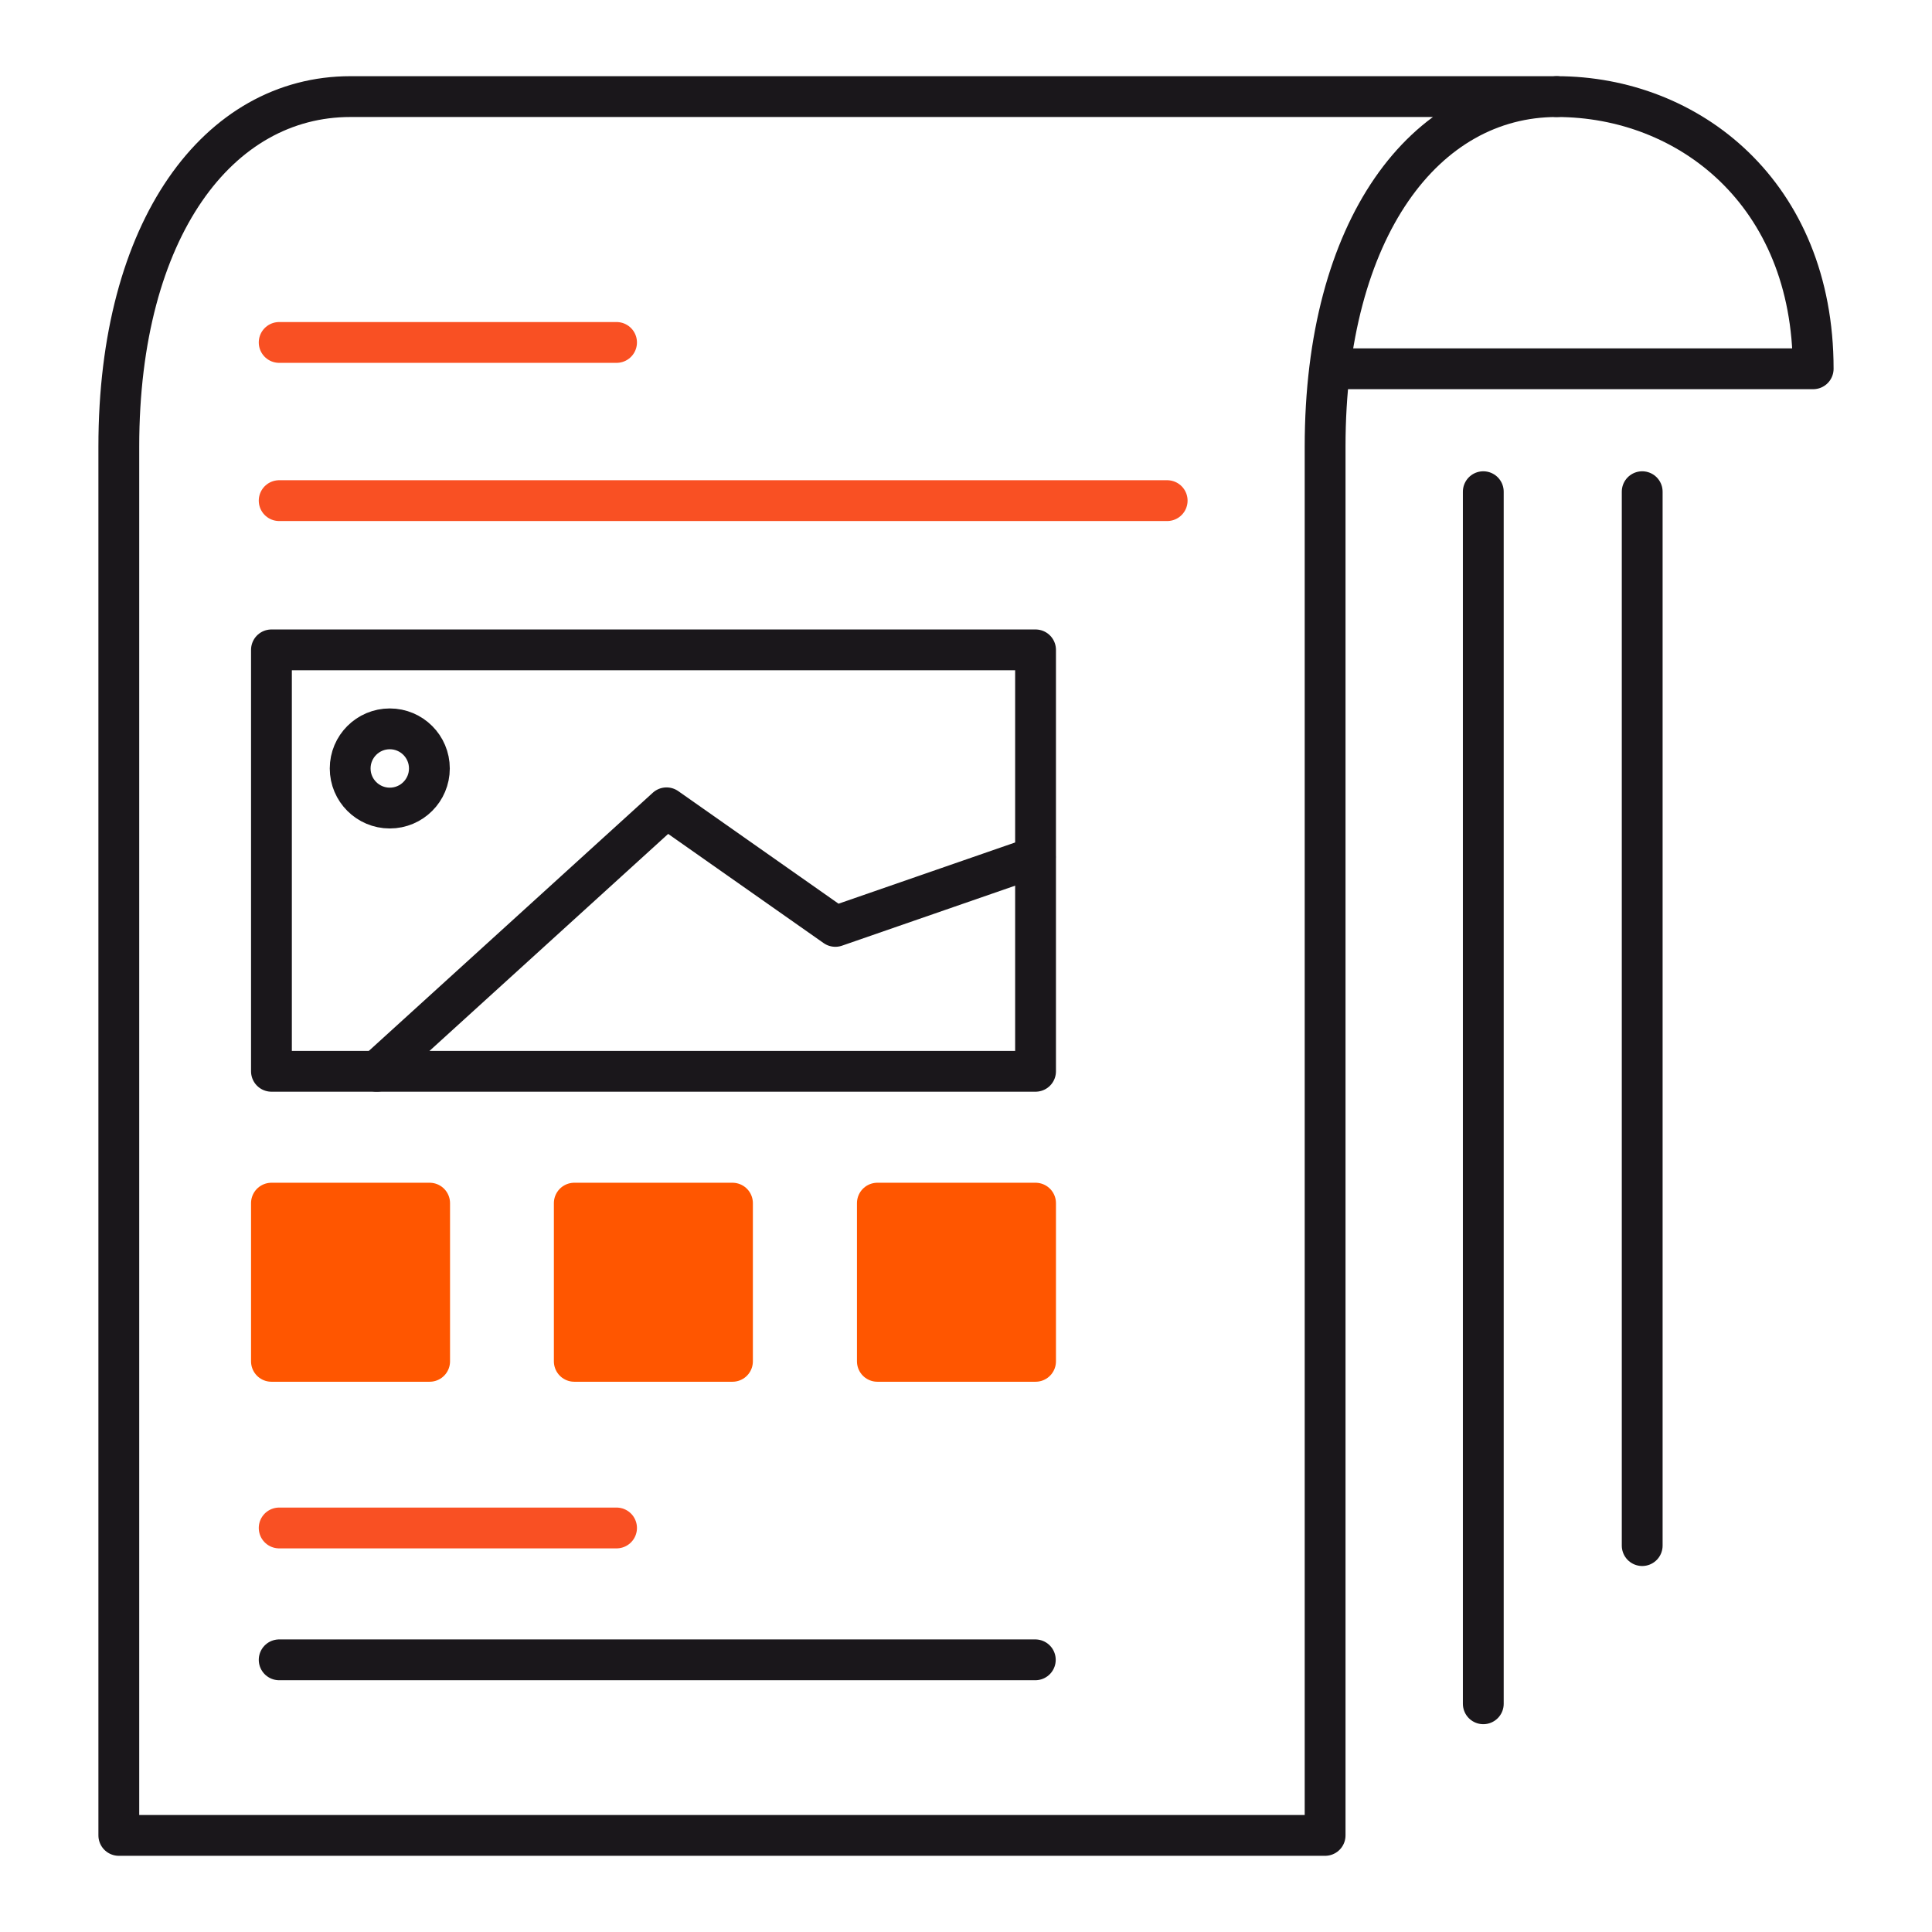
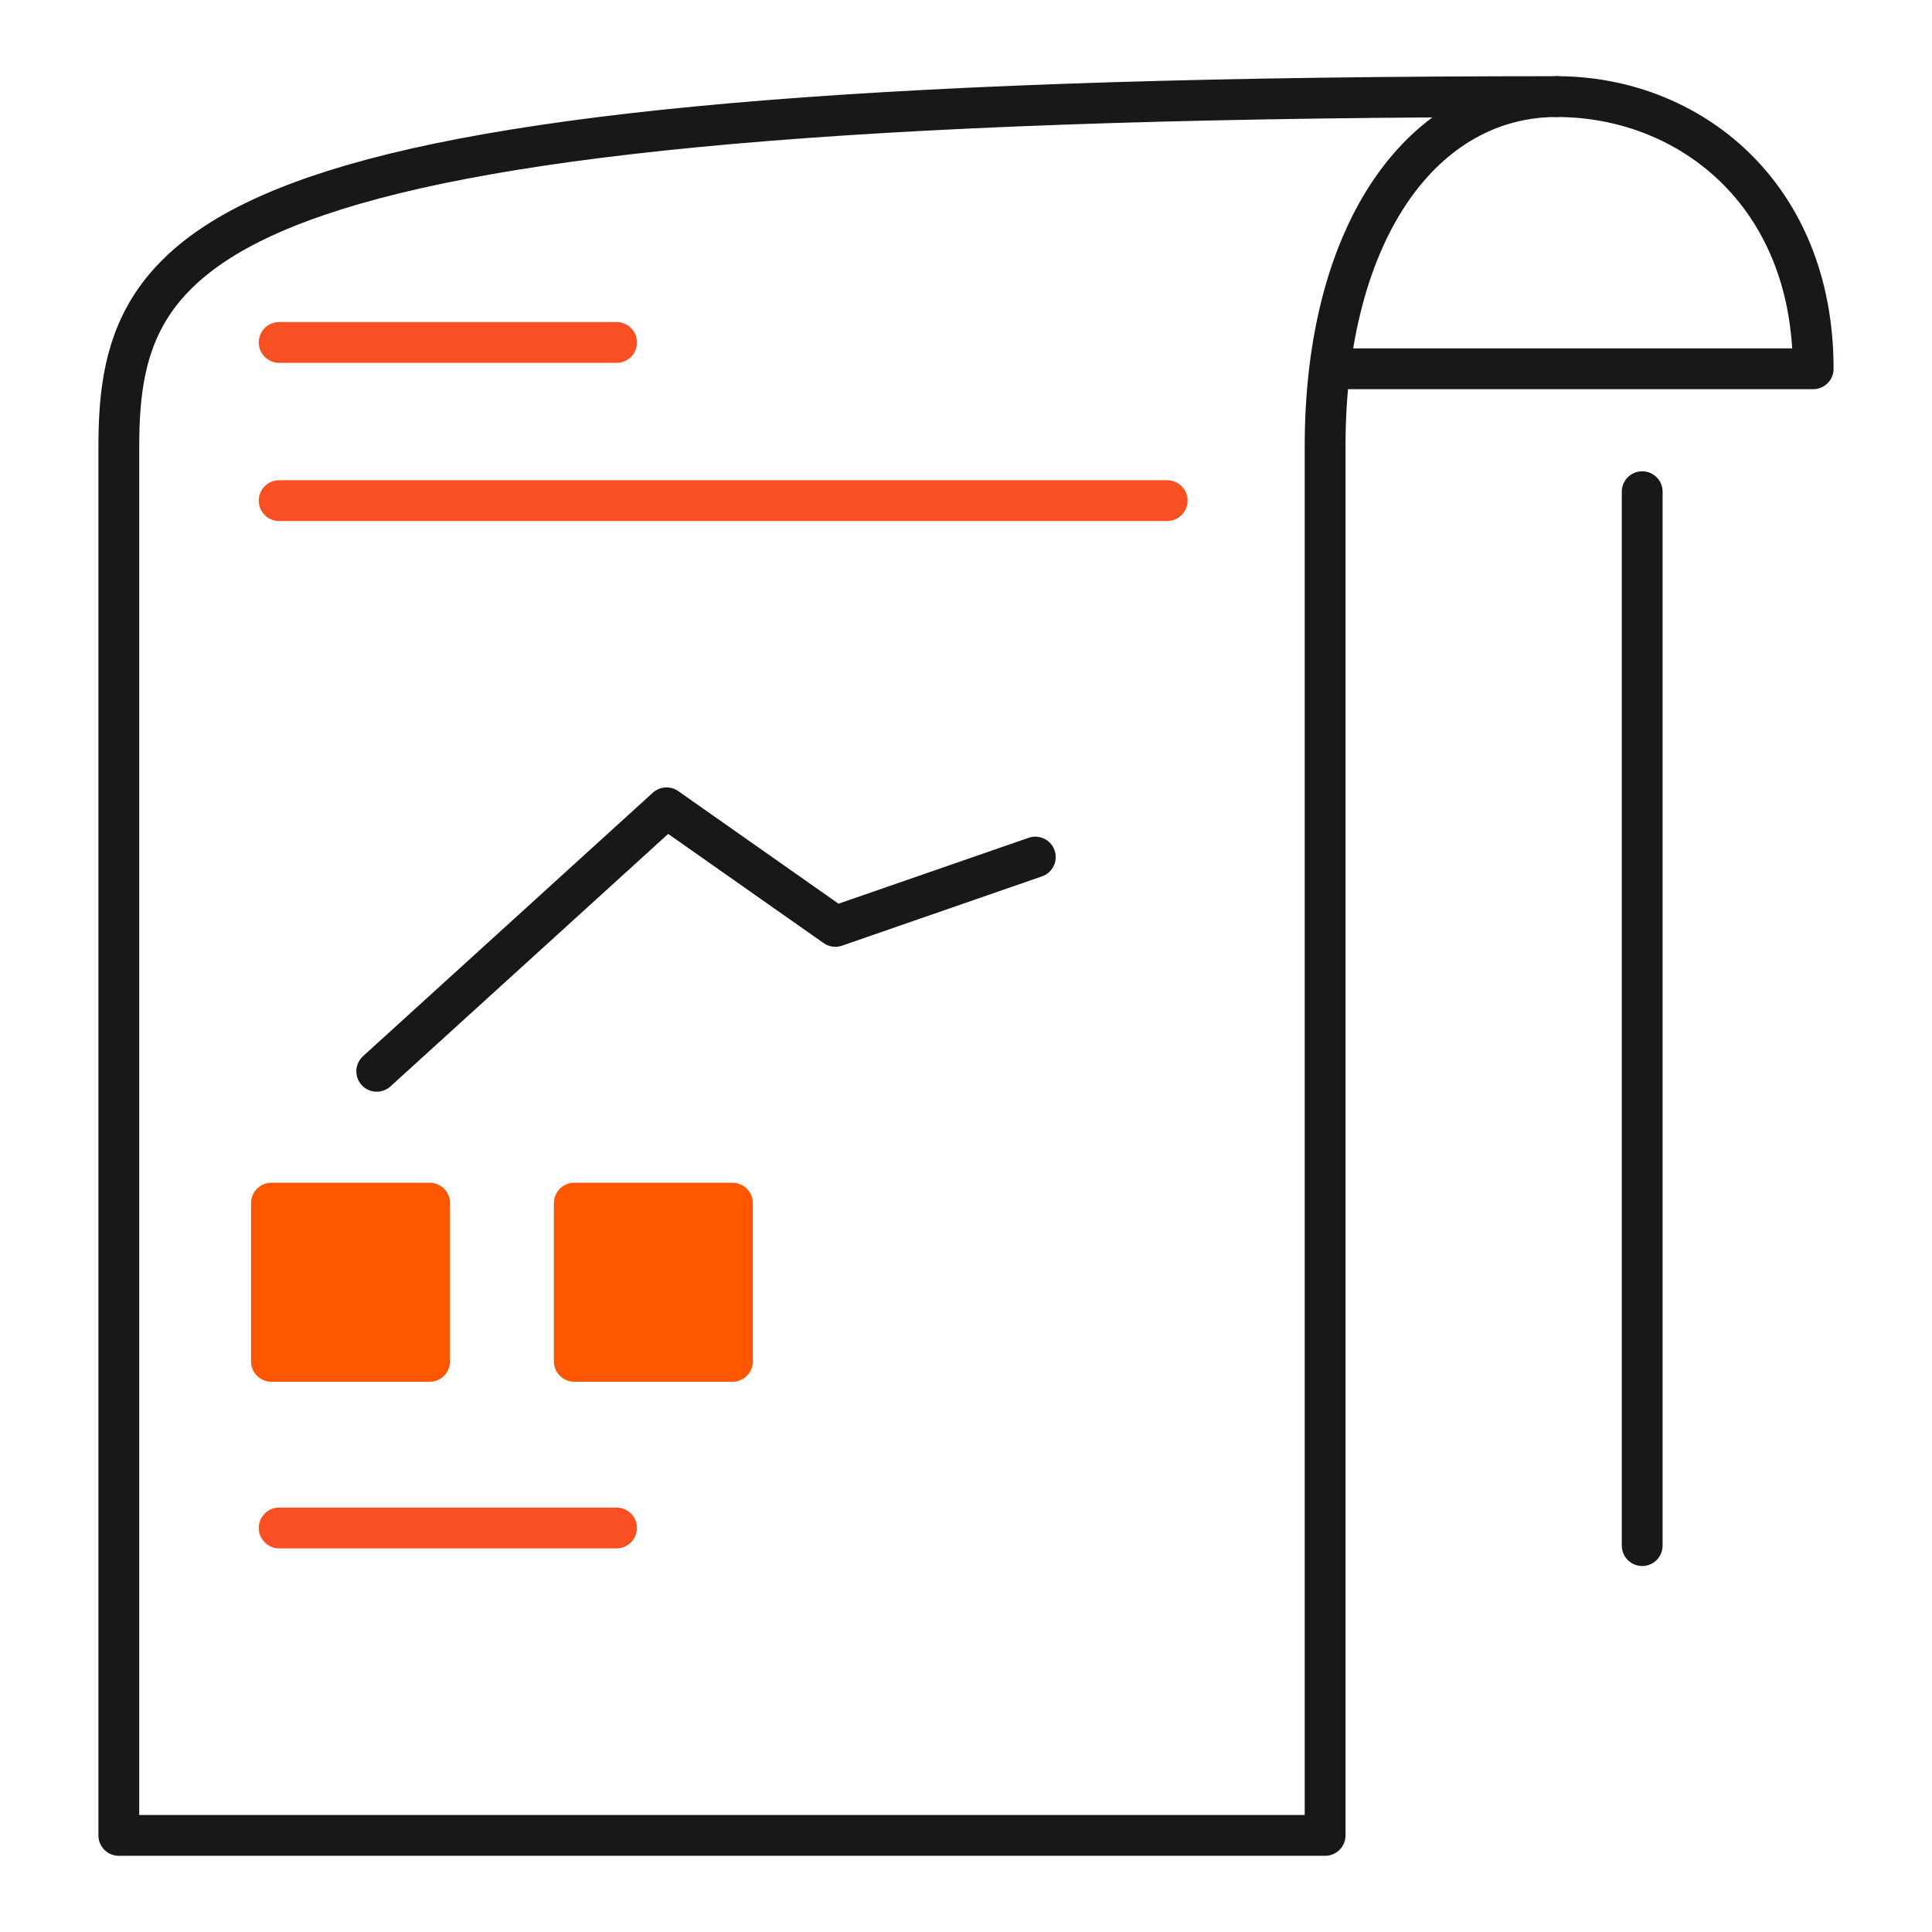
<svg xmlns="http://www.w3.org/2000/svg" id="Layer_1" data-name="Layer 1" viewBox="0 0 80 80">
  <defs>
    <style>.cls-1,.cls-2{fill:none;}.cls-1{stroke:#1a171b;}.cls-1,.cls-2,.cls-3{stroke-linecap:round;stroke-linejoin:round;stroke-width:1.69px;}.cls-2{stroke:#f95023;}.cls-3{fill:#ff5600;stroke:#ff5600;}</style>
  </defs>
  <path class="cls-1" d="M64.46,4c5.46,0,10.62,4,10.62,11.27H55.5" />
  <line class="cls-2" x1="11.56" y1="14.18" x2="25.53" y2="14.18" />
  <line class="cls-2" x1="11.56" y1="63.27" x2="25.53" y2="63.27" />
-   <line class="cls-1" x1="11.56" y1="68.73" x2="42.87" y2="68.73" />
  <line class="cls-2" x1="11.56" y1="20.73" x2="48.33" y2="20.73" />
-   <rect class="cls-1" x="11.24" y="26.91" width="31.64" height="17.45" />
  <polyline class="cls-1" points="15.6 44.36 27.6 33.45 34.59 38.36 42.87 35.49" />
-   <circle class="cls-1" cx="16.14" cy="31.82" r="1.64" />
  <rect class="cls-3" x="11.24" y="49.82" width="6.55" height="6.55" />
  <rect class="cls-3" x="23.78" y="49.82" width="6.55" height="6.55" />
-   <rect class="cls-3" x="36.33" y="49.82" width="6.55" height="6.55" />
-   <path class="cls-1" d="M61.42,70.55V20.36" />
  <path class="cls-1" d="M68,64V20.36" />
-   <path class="cls-1" d="M54.87,76V18.49C54.87,9.45,59,4,64.46,4H14.51C9.05,4,4.92,9.45,4.92,18.49V76Z" />
+   <path class="cls-1" d="M54.87,76V18.49C54.87,9.45,59,4,64.46,4C9.05,4,4.92,9.45,4.92,18.49V76Z" />
</svg>